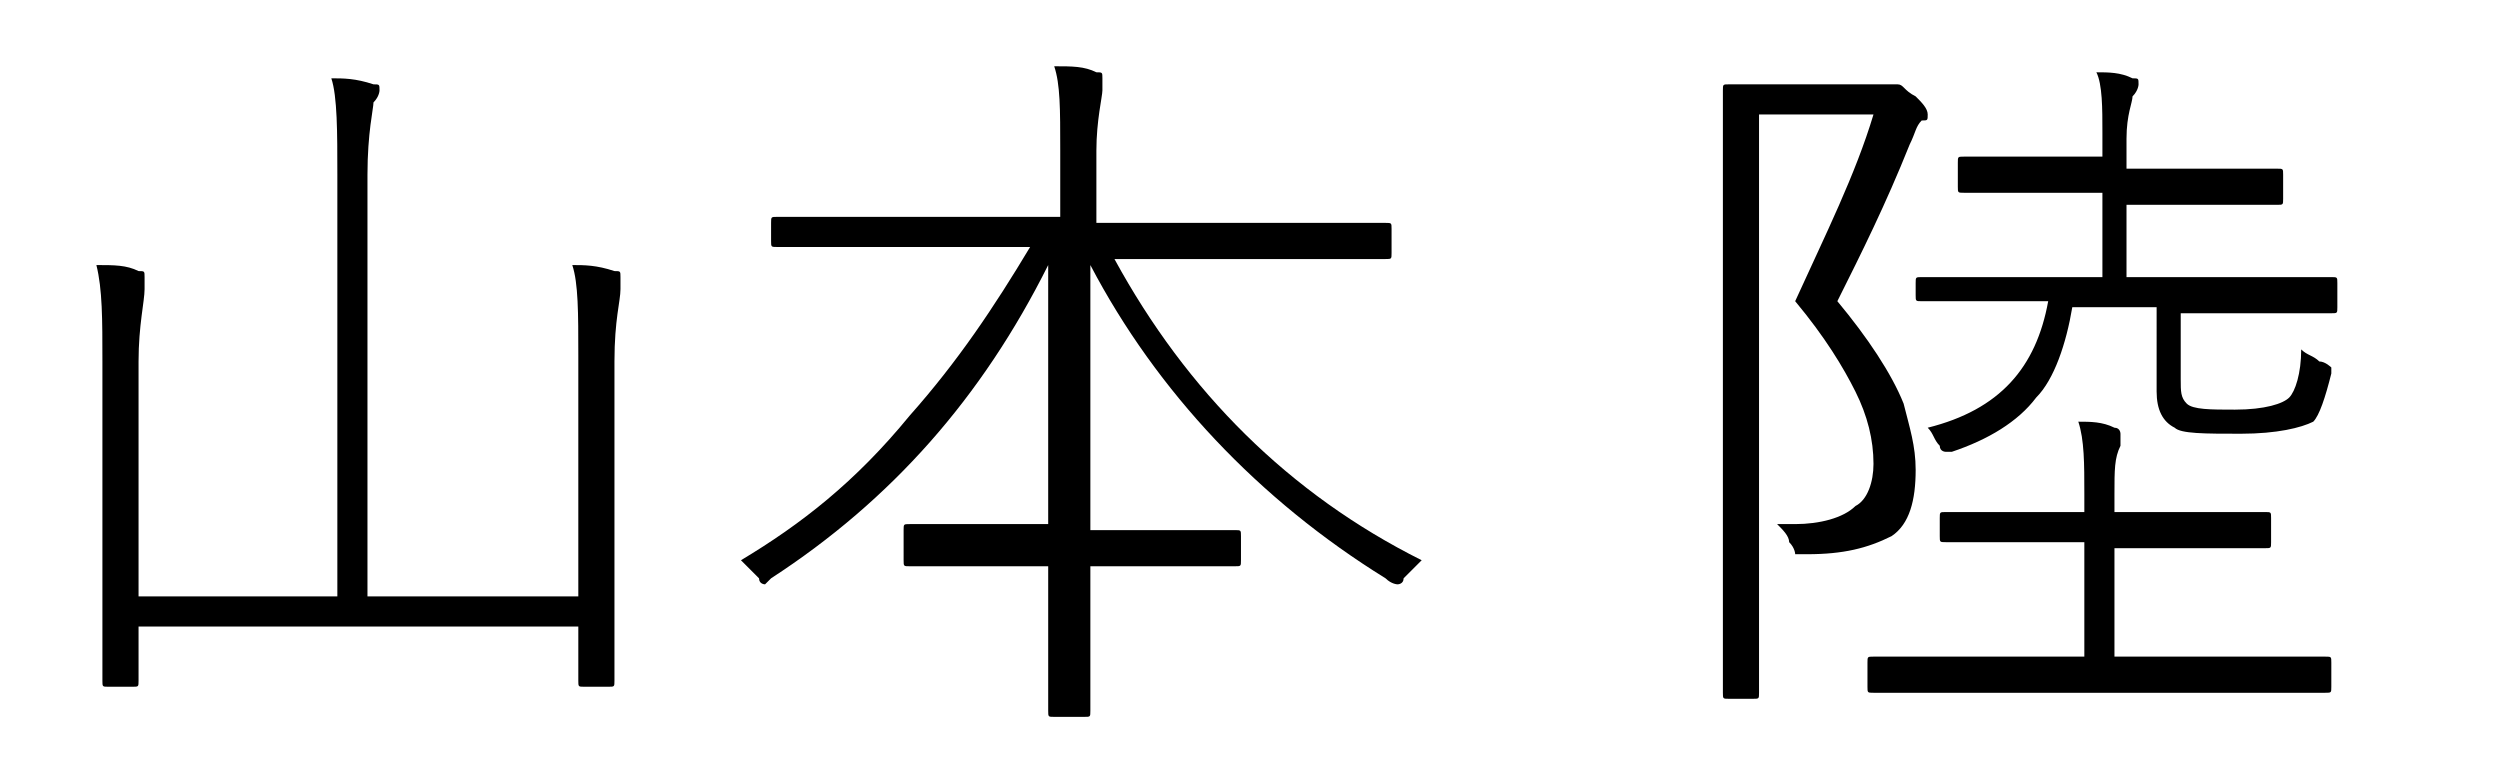
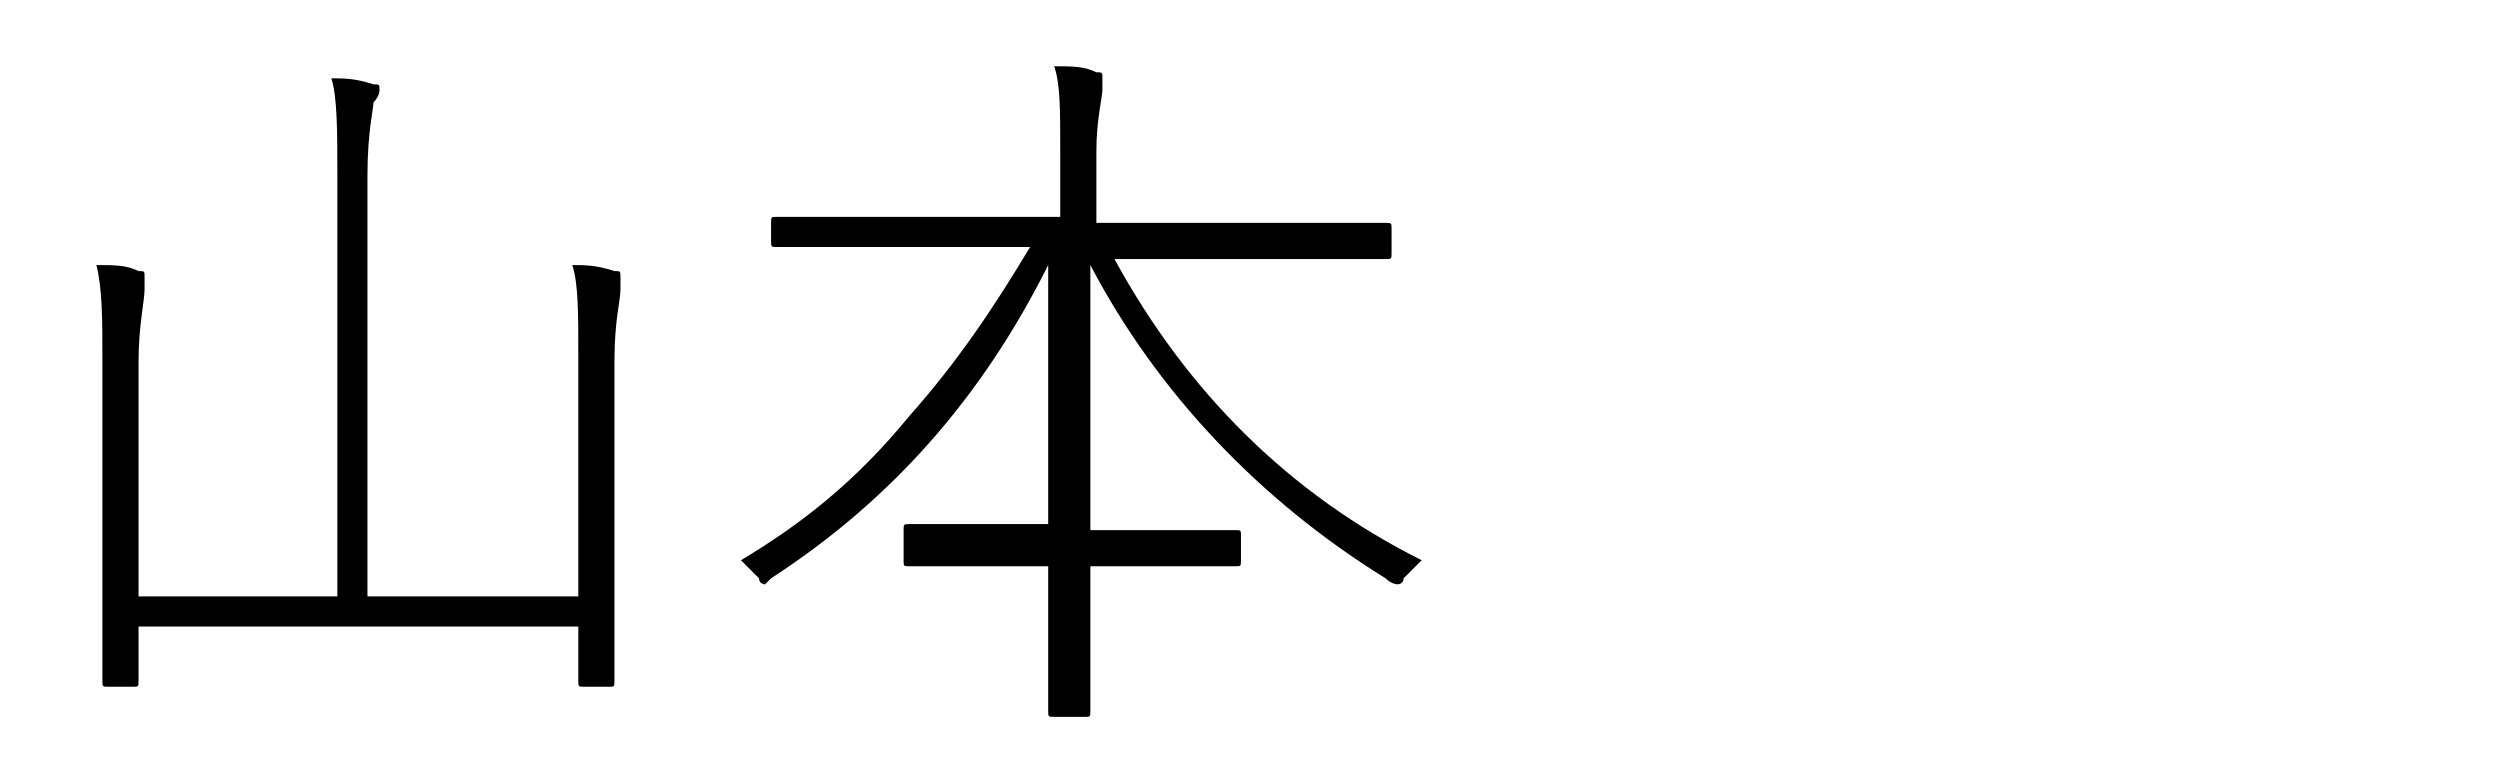
<svg xmlns="http://www.w3.org/2000/svg" version="1.1" id="レイヤー_1" x="0px" y="0px" viewBox="0 0 41.5 13" style="enable-background:new 0 0 41.5 13;" xml:space="preserve">
  <g>
    <path d="M5.6,9.9v-7c0-0.7,0-1.3-0.1-1.6c0.2,0,0.4,0,0.7,0.1c0.1,0,0.1,0,0.1,0.1c0,0,0,0.1-0.1,0.2c0,0.1-0.1,0.5-0.1,1.2v7h3.5   V5.9c0-0.7,0-1.2-0.1-1.5c0.2,0,0.4,0,0.7,0.1c0.1,0,0.1,0,0.1,0.1c0,0,0,0.1,0,0.2c0,0.2-0.1,0.5-0.1,1.2v3.4l0,1.9   c0,0.1,0,0.1-0.1,0.1H9.7c-0.1,0-0.1,0-0.1-0.1v-0.9H2.3v0.9c0,0.1,0,0.1-0.1,0.1H1.8c-0.1,0-0.1,0-0.1-0.1l0-1.9V6   c0-0.7,0-1.2-0.1-1.6c0.3,0,0.5,0,0.7,0.1c0.1,0,0.1,0,0.1,0.1c0,0,0,0.1,0,0.2C2.4,5,2.3,5.4,2.3,6v3.9H5.6z" />
    <path d="M17.6,3.6V2.5c0-0.7,0-1.1-0.1-1.4c0.3,0,0.5,0,0.7,0.1c0.1,0,0.1,0,0.1,0.1s0,0.1,0,0.1c0,0.1,0,0.1,0,0.1   c0,0.1-0.1,0.5-0.1,1v1.2h3.2l1.6,0c0.1,0,0.1,0,0.1,0.1v0.4c0,0.1,0,0.1-0.1,0.1l-1.6,0h-2.9c1.2,2.2,2.9,3.9,5.1,5   c-0.1,0.1-0.2,0.2-0.3,0.3c0,0.1-0.1,0.1-0.1,0.1c0,0-0.1,0-0.2-0.1c-2.1-1.3-3.8-3.1-4.9-5.2c0,2.9,0,4.4,0,4.4h0.9l1.5,0   c0.1,0,0.1,0,0.1,0.1v0.4c0,0.1,0,0.1-0.1,0.1l-1.5,0h-0.9c0,1.4,0,2.2,0,2.4c0,0.1,0,0.1-0.1,0.1h-0.5c-0.1,0-0.1,0-0.1-0.1   c0,0,0-0.1,0-0.4c0-0.7,0-1.4,0-2h-0.8l-1.5,0c-0.1,0-0.1,0-0.1-0.1V8.8c0-0.1,0-0.1,0.1-0.1l1.5,0h0.8l0-4.3   c-1.1,2.2-2.6,3.9-4.6,5.2c-0.1,0.1-0.1,0.1-0.1,0.1c0,0-0.1,0-0.1-0.1c-0.1-0.1-0.2-0.2-0.3-0.3c1-0.6,1.9-1.3,2.8-2.4   c0.8-0.9,1.4-1.8,2-2.8h-2.6l-1.6,0c-0.1,0-0.1,0-0.1-0.1V3.7c0-0.1,0-0.1,0.1-0.1l1.6,0H17.6z" />
-     <path d="M31.1,1.9h-1.9v7.2l0,2.4c0,0.1,0,0.1-0.1,0.1h-0.4c-0.1,0-0.1,0-0.1-0.1l0-2.4V3.9l0-2.4c0-0.1,0-0.1,0.1-0.1l0.8,0H31   c0.1,0,0.2,0,0.3,0c0.1,0,0.1,0,0.2,0c0.1,0,0.1,0.1,0.3,0.2c0.1,0.1,0.2,0.2,0.2,0.3c0,0.1,0,0.1-0.1,0.1   c-0.1,0.1-0.1,0.2-0.2,0.4c-0.4,1-0.8,1.8-1.2,2.6c0.5,0.6,0.9,1.2,1.1,1.7c0.1,0.4,0.2,0.7,0.2,1.1c0,0.5-0.1,0.9-0.4,1.1   C31,9.1,30.6,9.2,30,9.2c0,0-0.1,0-0.1,0c-0.1,0-0.1,0-0.1,0c0,0,0-0.1-0.1-0.2c0-0.1-0.1-0.2-0.2-0.3c0.1,0,0.2,0,0.3,0   c0.4,0,0.8-0.1,1-0.3C31,8.3,31.1,8,31.1,7.7c0-0.4-0.1-0.8-0.3-1.2c-0.2-0.4-0.5-0.9-1-1.5C30.3,3.9,30.8,2.9,31.1,1.9z    M34.6,10.8V9h-0.8l-1.5,0c-0.1,0-0.1,0-0.1-0.1V8.6c0-0.1,0-0.1,0.1-0.1l1.5,0h0.8V8.2c0-0.5,0-0.9-0.1-1.2c0.2,0,0.4,0,0.6,0.1   c0.1,0,0.1,0.1,0.1,0.1c0,0,0,0.1,0,0.2c-0.1,0.2-0.1,0.4-0.1,0.8v0.3h1l1.5,0c0.1,0,0.1,0,0.1,0.1v0.4c0,0.1,0,0.1-0.1,0.1l-1.5,0   h-1v1.8h1.8l1.7,0c0.1,0,0.1,0,0.1,0.1v0.4c0,0.1,0,0.1-0.1,0.1l-1.7,0h-4.1l-1.7,0c-0.1,0-0.1,0-0.1-0.1v-0.4c0-0.1,0-0.1,0.1-0.1   l1.7,0H34.6z M35.2,4.6H37l1.7,0c0.1,0,0.1,0,0.1,0.1v0.4c0,0.1,0,0.1-0.1,0.1l-1.7,0h-0.8v1.1c0,0.2,0,0.3,0.1,0.4   c0.1,0.1,0.4,0.1,0.8,0.1c0.5,0,0.8-0.1,0.9-0.2c0.1-0.1,0.2-0.4,0.2-0.8c0.1,0.1,0.2,0.1,0.3,0.2c0.1,0,0.2,0.1,0.2,0.1   c0,0,0,0.1,0,0.1c-0.1,0.4-0.2,0.7-0.3,0.8c-0.2,0.1-0.6,0.2-1.2,0.2c-0.6,0-1,0-1.1-0.1c-0.2-0.1-0.3-0.3-0.3-0.6V5.1h-1.4   c-0.1,0.6-0.3,1.2-0.6,1.5c-0.3,0.4-0.8,0.7-1.4,0.9c-0.1,0-0.1,0-0.1,0c0,0-0.1,0-0.1-0.1c-0.1-0.1-0.1-0.2-0.2-0.3   c1.2-0.3,1.8-1,2-2.1h-0.4l-1.7,0c-0.1,0-0.1,0-0.1-0.1V4.7c0-0.1,0-0.1,0.1-0.1l1.7,0h1.3V3.2h-0.8l-1.5,0c-0.1,0-0.1,0-0.1-0.1   V2.7c0-0.1,0-0.1,0.1-0.1l1.5,0h0.8V2.2c0-0.4,0-0.8-0.1-1c0.2,0,0.4,0,0.6,0.1c0.1,0,0.1,0,0.1,0.1c0,0,0,0.1-0.1,0.2   c0,0.1-0.1,0.3-0.1,0.7v0.5h1l1.5,0c0.1,0,0.1,0,0.1,0.1v0.4c0,0.1,0,0.1-0.1,0.1l-1.5,0h-1V4.6z" />
  </g>
</svg>